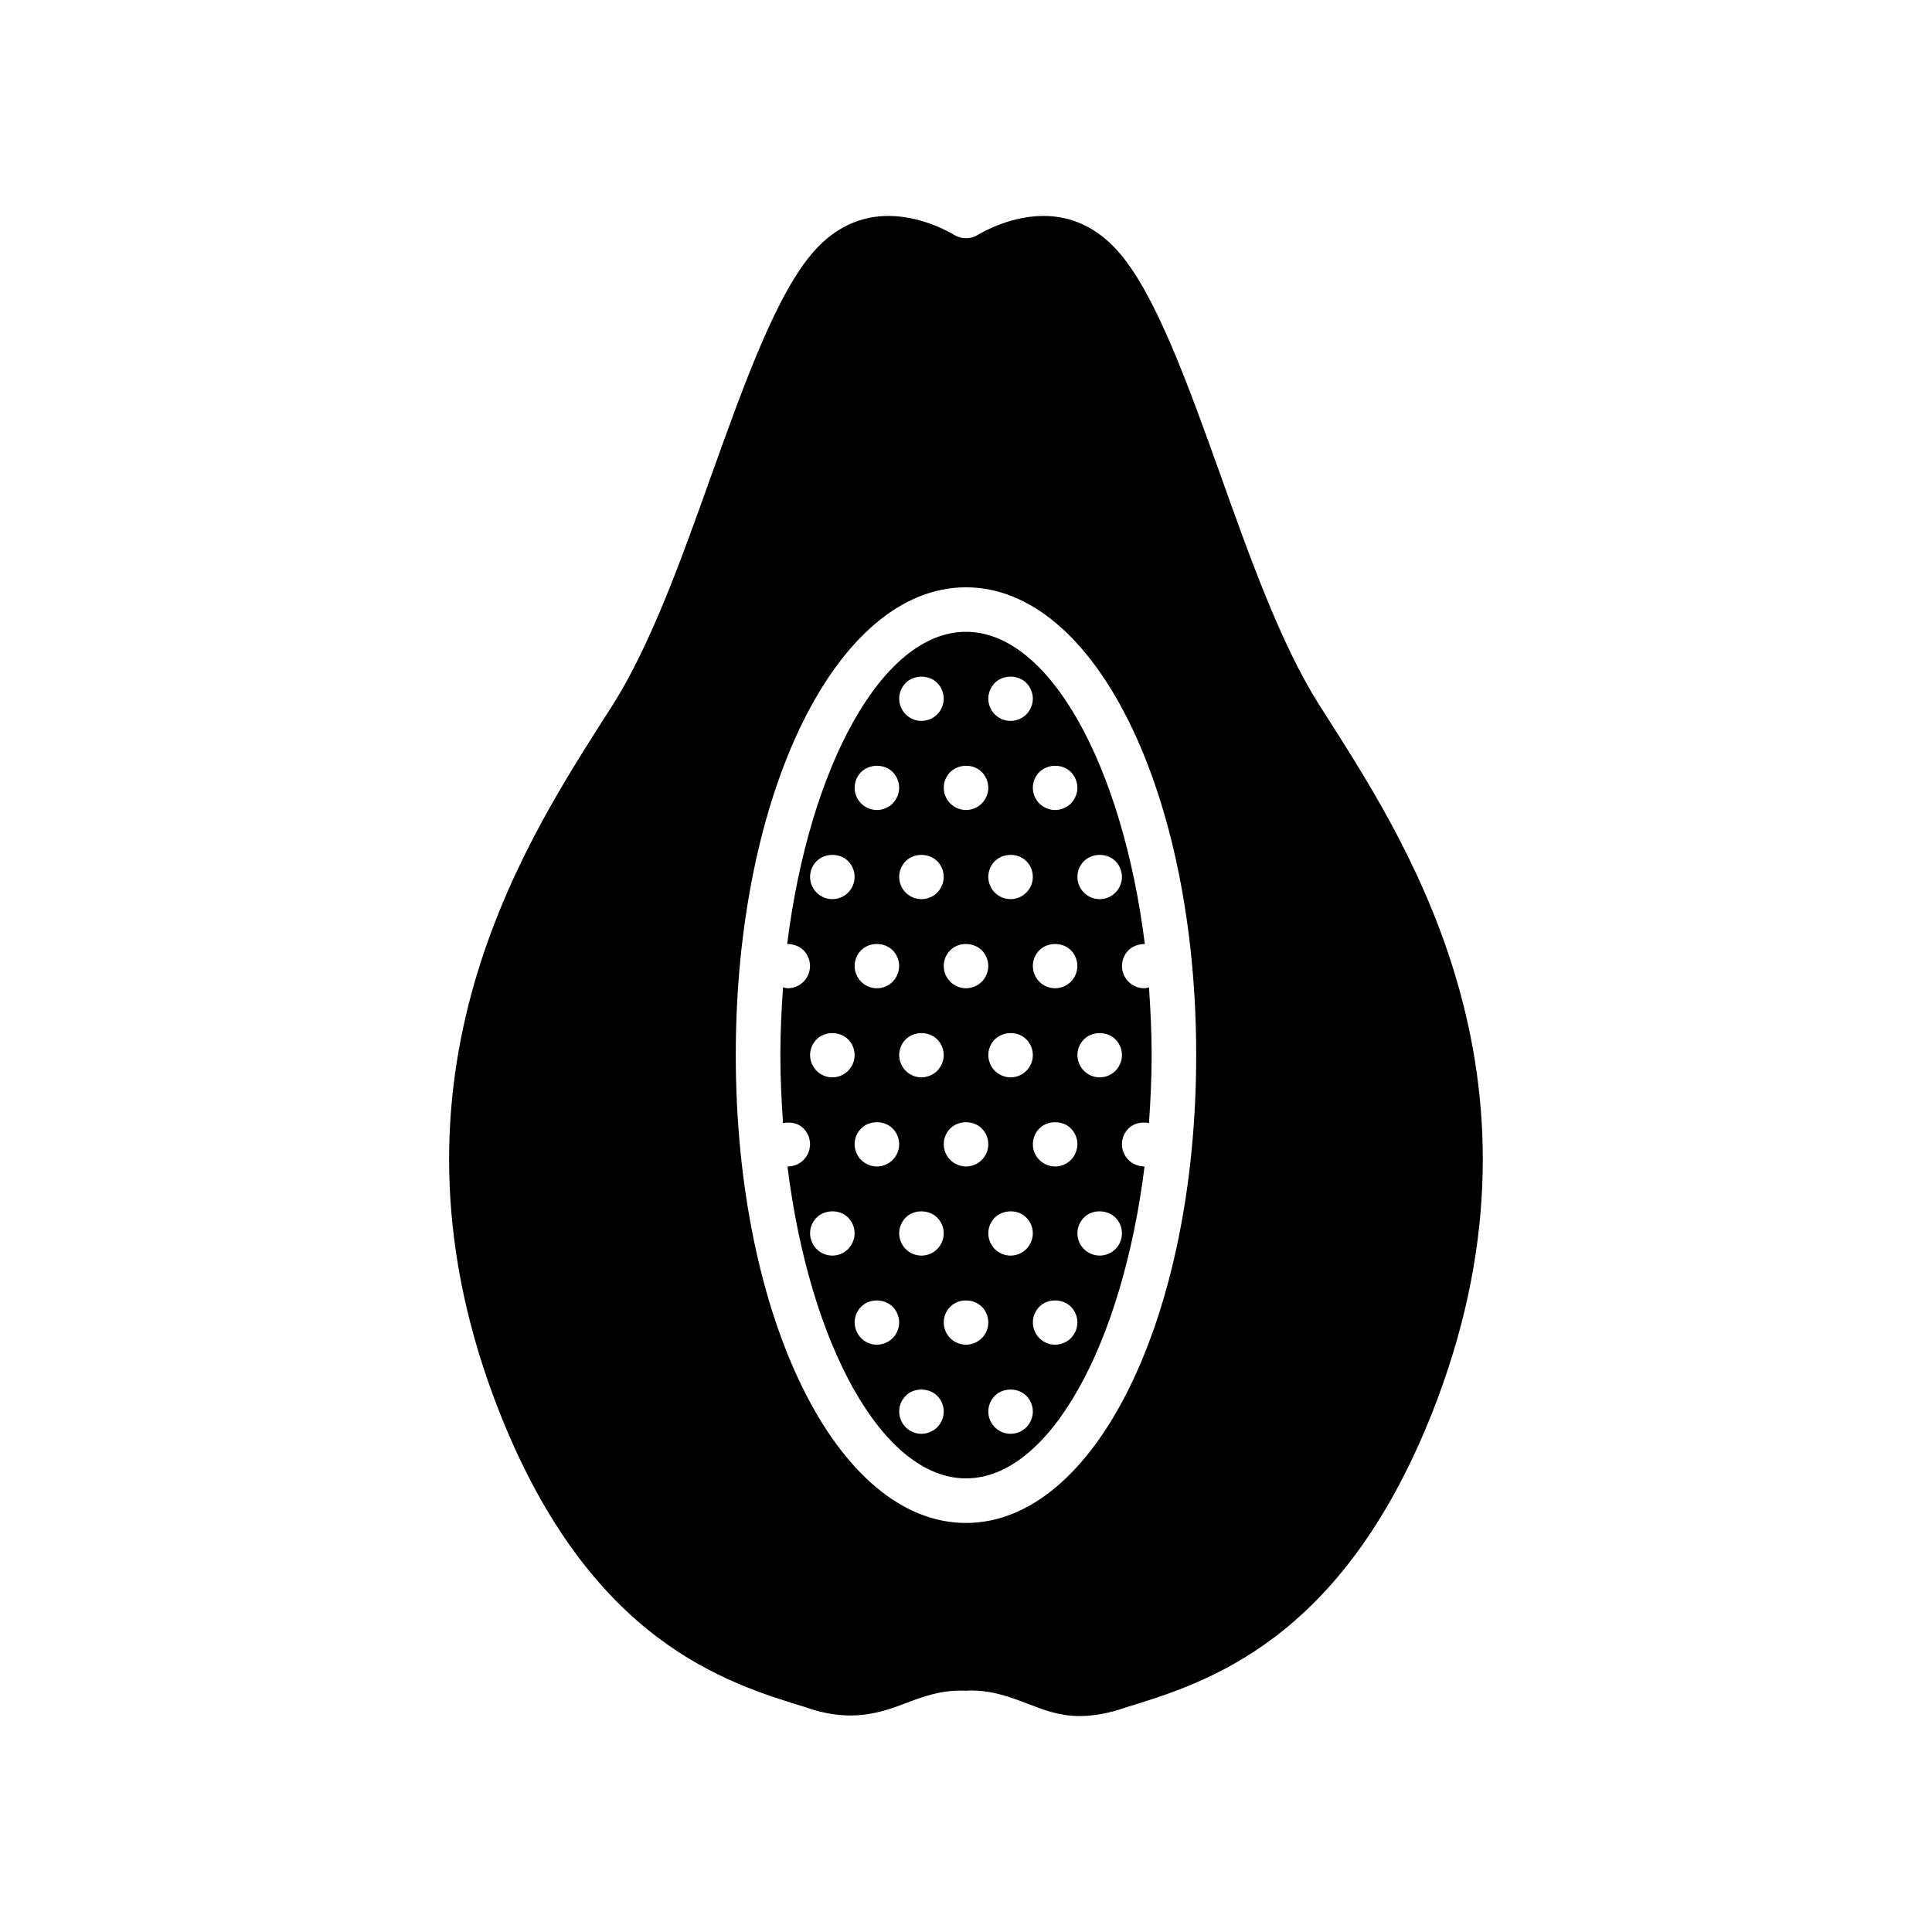
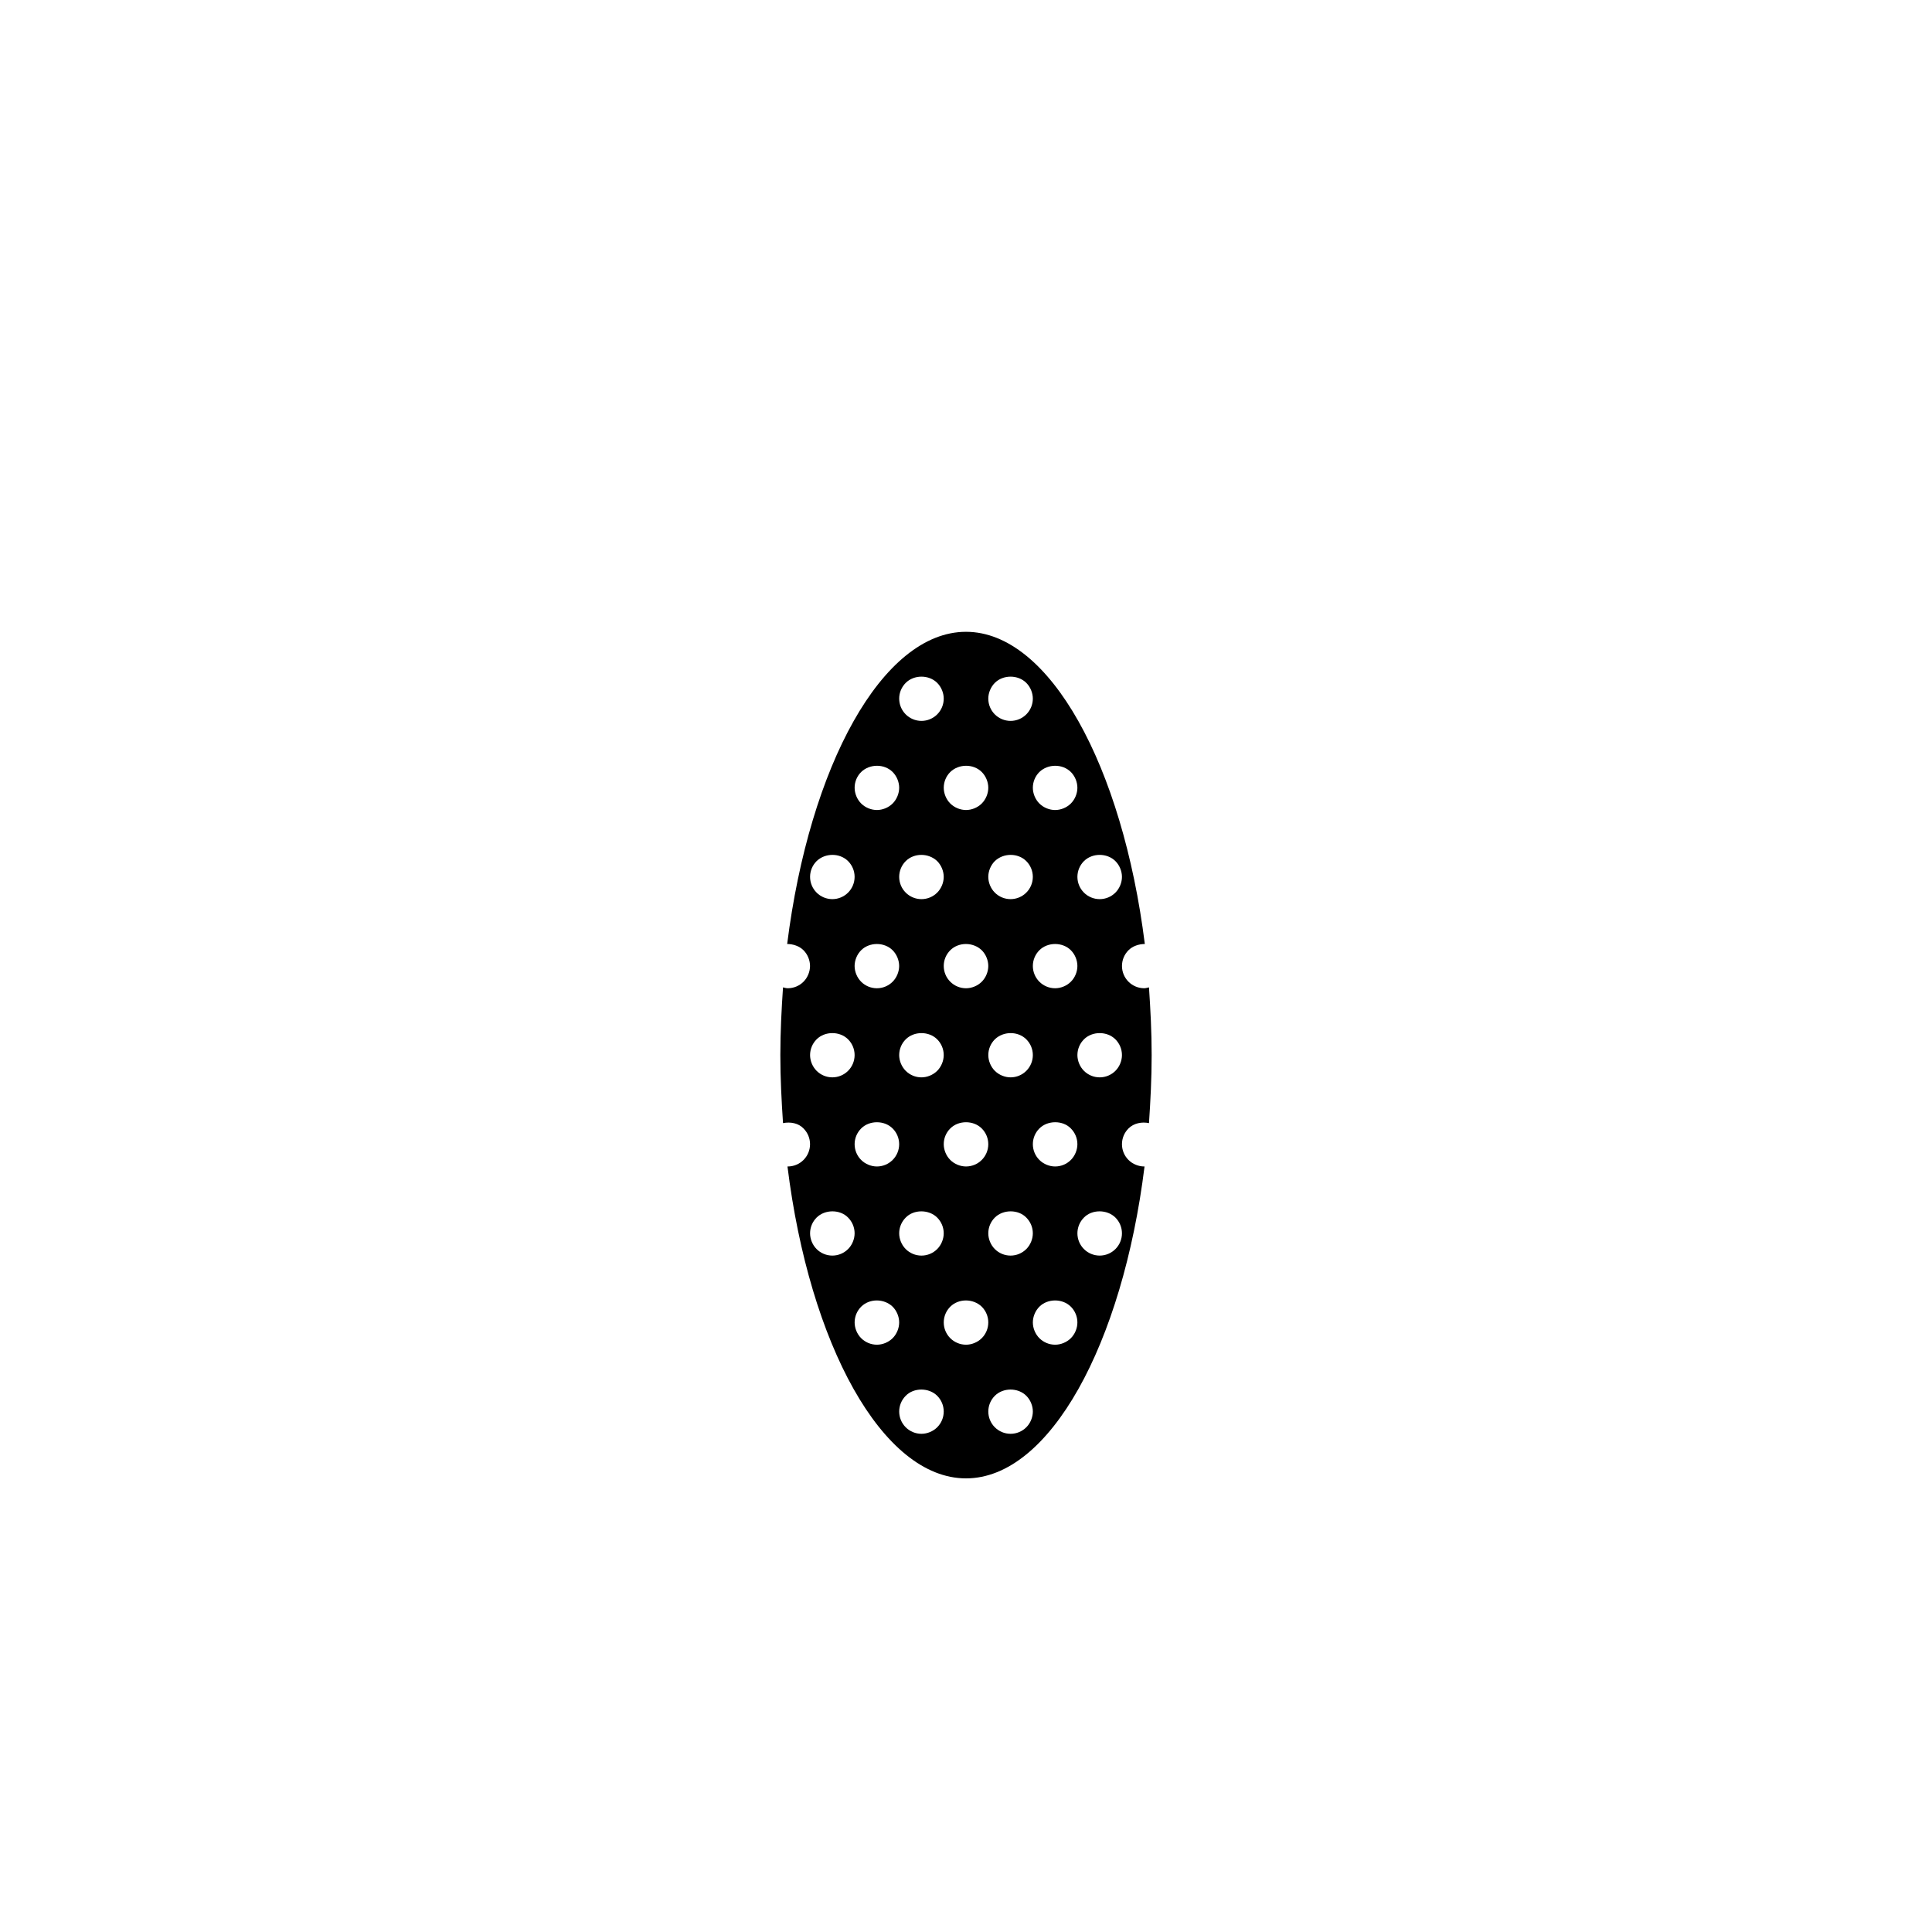
<svg xmlns="http://www.w3.org/2000/svg" fill="#000000" width="800px" height="800px" version="1.1" viewBox="144 144 512 512">
  <g>
    <path d="m447.39 394.17c-5.902-47.074-25.191-82.734-47.391-82.734-22.199 0-41.484 35.66-47.391 82.734 1.574 0 3.227 0.551 4.328 1.652 1.102 1.102 1.73 2.676 1.73 4.172s-0.629 3.07-1.73 4.172c-1.102 1.102-2.598 1.73-4.172 1.73-0.473 0-0.867-0.156-1.258-0.234-0.395 5.824-0.707 11.809-0.707 17.949s0.316 12.121 0.707 18.027c1.969-0.395 4.094 0 5.434 1.418 1.102 1.102 1.73 2.598 1.73 4.172s-0.629 3.07-1.73 4.172c-1.102 1.102-2.598 1.73-4.172 1.73h-0.078c5.824 46.996 25.113 82.656 47.312 82.656s41.484-35.66 47.312-82.656h-0.082c-1.496 0-3.07-0.629-4.172-1.73-1.102-1.102-1.73-2.598-1.73-4.172s0.629-3.07 1.73-4.172c1.418-1.418 3.543-1.812 5.434-1.418 0.395-5.902 0.707-11.887 0.707-18.027s-0.316-12.121-0.707-17.949c-0.395 0.078-0.867 0.234-1.258 0.234-1.574 0-3.07-0.629-4.172-1.73-1.102-1.102-1.73-2.598-1.73-4.172 0-1.574 0.629-3.07 1.73-4.172 1.098-1.102 2.75-1.652 4.324-1.652zm-19.602-45.578c1.102 1.102 1.73 2.676 1.73 4.172s-0.629 3.07-1.73 4.172c-1.102 1.102-2.676 1.73-4.172 1.73-1.496 0-3.07-0.629-4.172-1.73-1.102-1.102-1.73-2.676-1.73-4.172 0-1.574 0.629-3.07 1.73-4.172 2.285-2.203 6.141-2.203 8.344 0zm-55.574 94.465c2.203-2.203 6.141-2.203 8.344 0 1.102 1.102 1.73 2.598 1.73 4.172s-0.629 3.07-1.73 4.172c-1.102 1.102-2.598 1.73-4.172 1.73-1.496 0-3.07-0.629-4.172-1.73-1.102-1.102-1.73-2.598-1.73-4.172-0.004-1.574 0.629-3.07 1.73-4.172zm-1.734-43.059c0-1.496 0.629-3.07 1.73-4.172 2.203-2.203 6.141-2.203 8.344 0 1.102 1.102 1.73 2.676 1.73 4.172s-0.629 3.07-1.73 4.172c-1.102 1.102-2.598 1.73-4.172 1.73-1.574 0-3.07-0.629-4.172-1.73-1.098-1.102-1.73-2.676-1.73-4.172zm13.543 66.676c2.125-2.203 6.141-2.203 8.344 0 1.102 1.102 1.73 2.598 1.73 4.172 0 1.496-0.629 3.07-1.73 4.172-1.102 1.102-2.598 1.73-4.172 1.73-1.574 0-3.07-0.629-4.172-1.73-1.102-1.102-1.73-2.676-1.73-4.172-0.004-1.574 0.629-3.07 1.73-4.172zm8.344-38.891c-1.102 1.102-2.676 1.73-4.172 1.73-1.574 0-3.07-0.629-4.172-1.73-1.102-1.102-1.73-2.676-1.73-4.172 0-1.574 0.629-3.07 1.73-4.172 2.203-2.203 6.141-2.203 8.344 0 1.102 1.102 1.73 2.598 1.73 4.172 0 1.496-0.629 3.07-1.73 4.172zm0-47.23c-1.102 1.102-2.598 1.73-4.172 1.73-1.574 0-3.07-0.629-4.172-1.73-1.102-1.102-1.73-2.598-1.73-4.172 0-1.574 0.629-3.07 1.73-4.172 2.203-2.203 6.062-2.203 8.344 0 1.102 1.102 1.73 2.676 1.73 4.172 0 1.496-0.629 3.07-1.73 4.172zm3.465 15.273c2.203-2.203 6.062-2.203 8.344 0 1.102 1.102 1.73 2.676 1.73 4.172s-0.629 3.07-1.73 4.172-2.676 1.73-4.172 1.73c-1.574 0-3.07-0.629-4.172-1.73s-1.73-2.598-1.73-4.172c-0.004-1.574 0.625-3.07 1.73-4.172zm0 47.23c2.203-2.203 6.141-2.203 8.344 0 1.102 1.102 1.73 2.598 1.73 4.172s-0.629 3.07-1.73 4.172c-1.102 1.102-2.598 1.73-4.172 1.73-1.496 0-3.07-0.629-4.172-1.73-1.102-1.102-1.73-2.676-1.73-4.172-0.004-1.574 0.625-3.07 1.73-4.172zm11.805 23.617c2.203-2.203 6.219-2.203 8.344 0 1.102 1.102 1.73 2.598 1.73 4.172 0 1.496-0.629 3.07-1.73 4.172-1.102 1.102-2.598 1.73-4.172 1.73-1.574 0-3.07-0.629-4.172-1.73-1.102-1.102-1.73-2.676-1.73-4.172 0-1.574 0.629-3.07 1.73-4.172zm8.348-38.891c-1.102 1.102-2.598 1.73-4.172 1.73-1.496 0-3.07-0.629-4.172-1.73-1.102-1.102-1.73-2.676-1.73-4.172 0-1.574 0.629-3.07 1.73-4.172 2.281-2.203 6.141-2.203 8.344 0 1.102 1.102 1.73 2.598 1.73 4.172s-0.629 3.07-1.73 4.172zm-10.078-51.402c0-1.496 0.629-3.07 1.73-4.172 2.281-2.203 6.141-2.203 8.344 0 1.102 1.102 1.73 2.598 1.73 4.172 0 1.574-0.629 3.07-1.73 4.172-1.102 1.102-2.598 1.73-4.172 1.73-1.574 0-3.07-0.629-4.172-1.73-1.102-1.102-1.73-2.676-1.73-4.172zm13.539 66.676c2.203-2.203 6.219-2.203 8.344 0 1.102 1.102 1.73 2.598 1.73 4.172 0 1.496-0.629 3.07-1.73 4.172-1.102 1.102-2.598 1.73-4.172 1.73-1.496 0-3.07-0.629-4.172-1.73-1.102-1.102-1.73-2.598-1.73-4.172s0.629-3.07 1.73-4.172zm8.344-38.887c-1.102 1.102-2.676 1.73-4.172 1.73-1.574 0-3.07-0.629-4.172-1.73-1.102-1.102-1.73-2.598-1.73-4.172s0.629-3.07 1.73-4.172c2.203-2.203 6.141-2.203 8.344 0 1.102 1.102 1.73 2.676 1.73 4.172 0.004 1.496-0.625 3.07-1.73 4.172zm-20.152-79.195c2.203-2.203 6.141-2.203 8.344 0 1.102 1.102 1.73 2.676 1.73 4.172 0 1.574-0.629 3.07-1.73 4.172-1.102 1.102-2.598 1.73-4.172 1.73-1.574 0-3.07-0.629-4.172-1.73-1.102-1.102-1.73-2.598-1.73-4.172 0-1.492 0.629-3.066 1.73-4.172zm-3.461 23.617c1.102 1.102 1.73 2.676 1.73 4.172s-0.629 3.07-1.73 4.172-2.676 1.73-4.172 1.73-3.07-0.629-4.172-1.73-1.73-2.676-1.73-4.172c0-1.574 0.629-3.07 1.73-4.172 2.281-2.203 6.137-2.203 8.344 0zm-20.152-23.617c2.203-2.203 6.141-2.203 8.344 0 1.102 1.102 1.73 2.676 1.73 4.172 0 1.574-0.629 3.07-1.73 4.172-1.102 1.102-2.598 1.73-4.172 1.73-1.574 0-3.07-0.629-4.172-1.73-1.102-1.102-1.73-2.598-1.73-4.172-0.004-1.574 0.629-3.066 1.73-4.172zm-11.809 23.617c2.281-2.203 6.141-2.203 8.344 0 1.102 1.102 1.73 2.676 1.73 4.172s-0.629 3.07-1.73 4.172c-1.102 1.102-2.676 1.73-4.172 1.73-1.496 0-3.07-0.629-4.172-1.73-1.102-1.102-1.73-2.676-1.73-4.172-0.004-1.574 0.629-3.07 1.73-4.172zm-11.809 23.617c2.281-2.203 6.141-2.203 8.344 0 1.102 1.102 1.73 2.598 1.73 4.172 0 1.574-0.629 3.07-1.73 4.172-1.102 1.102-2.598 1.73-4.172 1.73s-3.07-0.629-4.172-1.73c-1.102-1.102-1.73-2.598-1.73-4.172 0-1.574 0.629-3.07 1.73-4.172zm0 47.23c2.203-2.203 6.141-2.203 8.344 0 1.102 1.102 1.73 2.598 1.73 4.172s-0.629 3.07-1.73 4.172c-1.102 1.102-2.598 1.73-4.172 1.73s-3.07-0.629-4.172-1.73c-1.102-1.102-1.73-2.676-1.73-4.172 0-1.574 0.629-3.07 1.73-4.172zm4.172 57.309c-1.574 0-3.07-0.629-4.172-1.73-1.102-1.102-1.73-2.676-1.73-4.172 0-1.574 0.629-3.07 1.73-4.172 2.203-2.203 6.219-2.203 8.344 0 1.102 1.102 1.73 2.598 1.73 4.172 0 1.496-0.629 3.07-1.73 4.172-1.102 1.102-2.598 1.73-4.172 1.73zm11.809 23.617c-1.574 0-3.07-0.629-4.172-1.73-1.102-1.102-1.73-2.676-1.73-4.172 0-1.574 0.629-3.07 1.73-4.172 2.203-2.203 6.062-2.203 8.344 0 1.102 1.102 1.73 2.676 1.73 4.172s-0.629 3.07-1.73 4.172c-1.102 1.102-2.676 1.73-4.172 1.73zm15.98 21.883c-1.102 1.102-2.676 1.73-4.172 1.73-1.574 0-3.07-0.629-4.172-1.73-1.102-1.102-1.73-2.598-1.73-4.172s0.629-3.07 1.73-4.172c2.125-2.203 6.141-2.203 8.344 0 1.102 1.102 1.73 2.598 1.73 4.172s-0.629 3.07-1.73 4.172zm7.637-21.883c-1.574 0-3.07-0.629-4.172-1.73-1.102-1.102-1.73-2.598-1.73-4.172 0-1.574 0.629-3.07 1.73-4.172 2.203-2.203 6.062-2.203 8.344 0 1.102 1.102 1.73 2.598 1.73 4.172 0 1.574-0.629 3.07-1.73 4.172-1.102 1.102-2.676 1.73-4.172 1.73zm15.98 21.883c-1.102 1.102-2.598 1.73-4.172 1.73-1.574 0-3.07-0.629-4.172-1.73-1.102-1.102-1.73-2.598-1.73-4.172s0.629-3.07 1.73-4.172c2.203-2.203 6.141-2.203 8.344 0 1.102 1.102 1.73 2.676 1.73 4.172s-0.629 3.07-1.73 4.172zm11.805-23.613c-1.102 1.102-2.676 1.73-4.172 1.73-1.574 0-3.07-0.629-4.172-1.73-1.102-1.102-1.73-2.676-1.73-4.172s0.629-3.07 1.73-4.172c2.203-2.203 6.141-2.203 8.344 0 1.102 1.102 1.73 2.598 1.73 4.172 0.004 1.492-0.625 3.066-1.73 4.172zm11.809-23.617c-1.102 1.102-2.598 1.73-4.172 1.73s-3.07-0.629-4.172-1.73c-1.102-1.102-1.73-2.598-1.73-4.172 0-1.574 0.629-3.07 1.73-4.172 2.125-2.203 6.141-2.203 8.344 0 1.102 1.102 1.73 2.598 1.73 4.172 0.004 1.574-0.629 3.07-1.73 4.172zm0-47.234c-1.102 1.102-2.598 1.73-4.172 1.73s-3.07-0.629-4.172-1.73c-1.102-1.102-1.73-2.676-1.73-4.172 0-1.574 0.629-3.07 1.73-4.172 2.203-2.203 6.141-2.203 8.344 0 1.102 1.102 1.73 2.598 1.73 4.172 0.004 1.496-0.629 3.07-1.73 4.172zm0-47.23c-1.102 1.102-2.598 1.73-4.172 1.73s-3.07-0.629-4.172-1.73c-1.102-1.102-1.73-2.598-1.73-4.172 0-1.574 0.629-3.07 1.73-4.172 2.203-2.203 6.141-2.203 8.344 0 1.102 1.102 1.73 2.676 1.73 4.172 0.004 1.496-0.629 3.07-1.73 4.172z" />
-     <path d="m496.82 335.84-3.227-5.039c-10.234-16.215-18.344-39.047-26.215-61.086-8.5-23.695-17.238-48.176-27.238-59.277-5.512-6.141-12.121-9.211-19.602-9.211-9.445 0-17.238 4.961-17.32 4.961-1.969 1.258-4.488 1.258-6.453 0-0.078 0-7.871-4.961-17.32-4.961-7.477 0-14.09 3.07-19.602 9.211-9.996 11.098-18.734 35.582-27.238 59.277-7.871 22.043-15.98 44.871-26.215 61.086l-3.227 5.039c-21.332 33.613-61.086 96.117-26.609 182.87 24.008 60.379 59.75 71.242 81.082 77.777l1.652 0.551c10.156 3.07 17.32 1.18 24.246-1.496 4.961-1.891 10.078-3.856 16.766-3.465 0-0.078 0.473-0.078 0.945-0.078 5.984 0 10.629 1.812 15.191 3.543 4.328 1.652 8.344 3.227 13.617 3.227h0.078c3.227 0 6.691-0.551 10.547-1.73l1.652-0.551c21.332-6.535 57.07-17.398 81.082-77.777 34.492-86.75-5.262-149.25-26.594-182.87zm-96.824 211.76c-34.242 0-61.008-54.473-61.008-123.98s26.766-123.98 61.008-123.98 61.008 54.473 61.008 123.98-26.766 123.98-61.008 123.98z" />
  </g>
</svg>